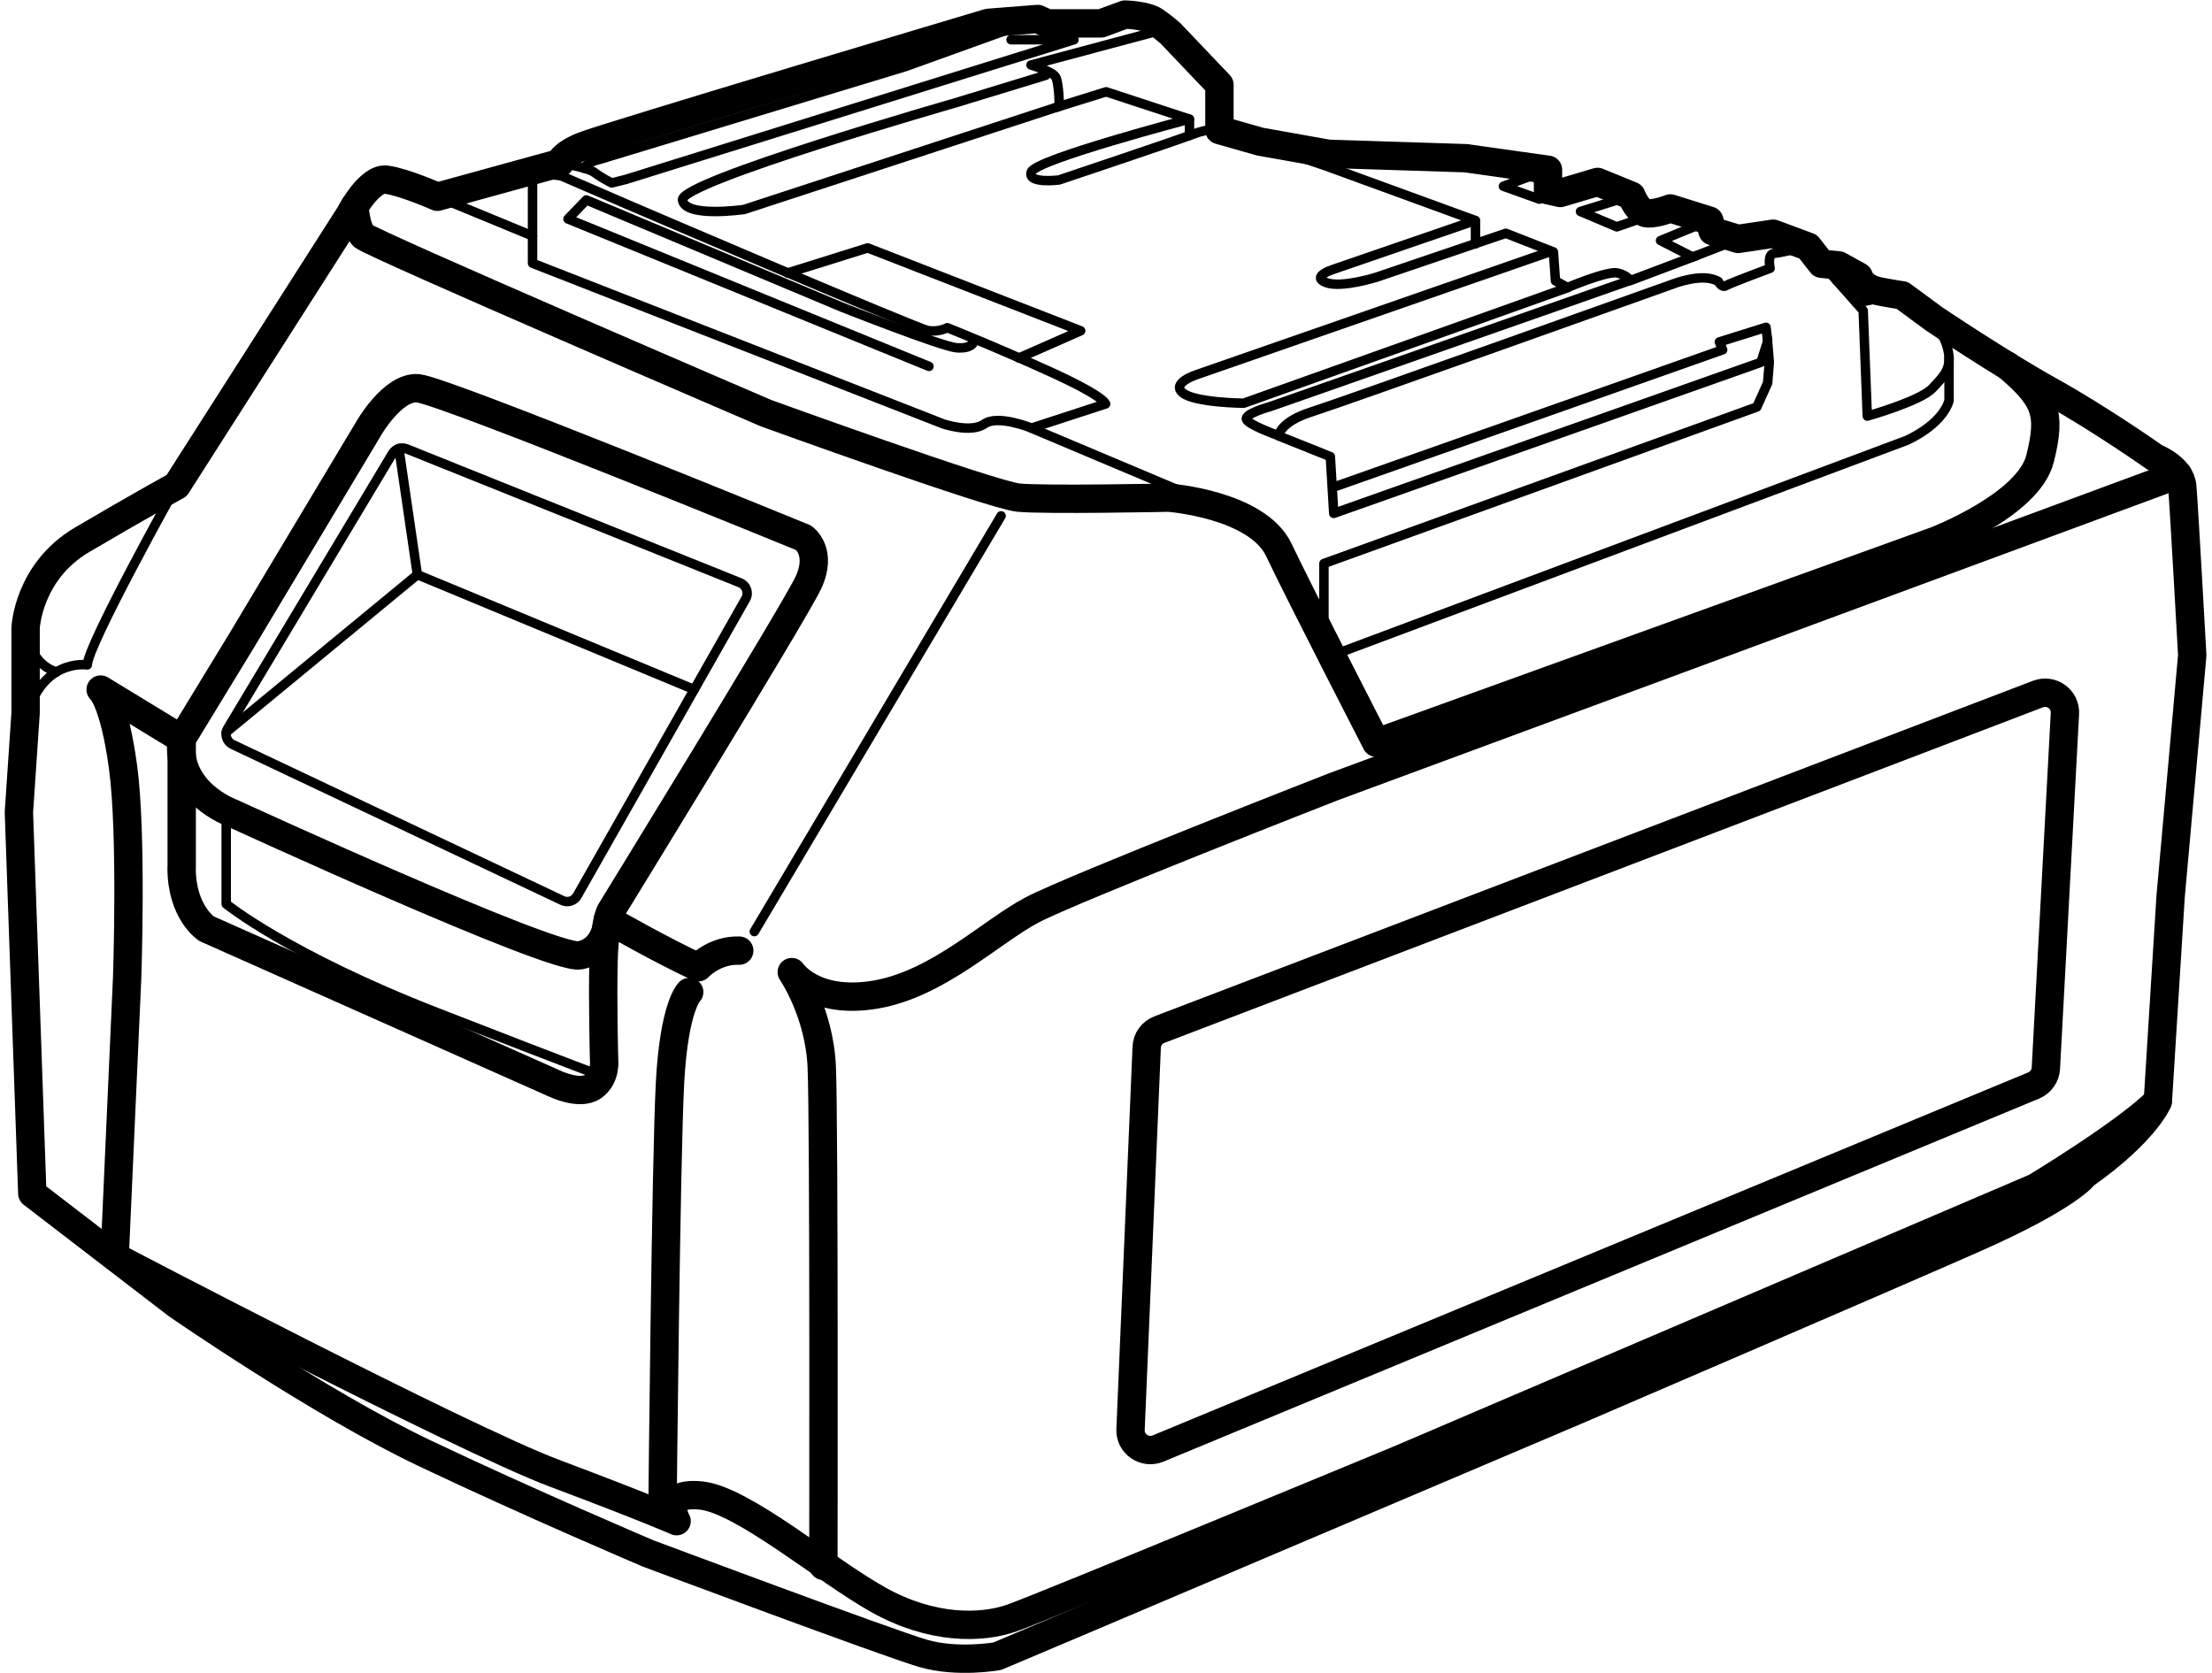
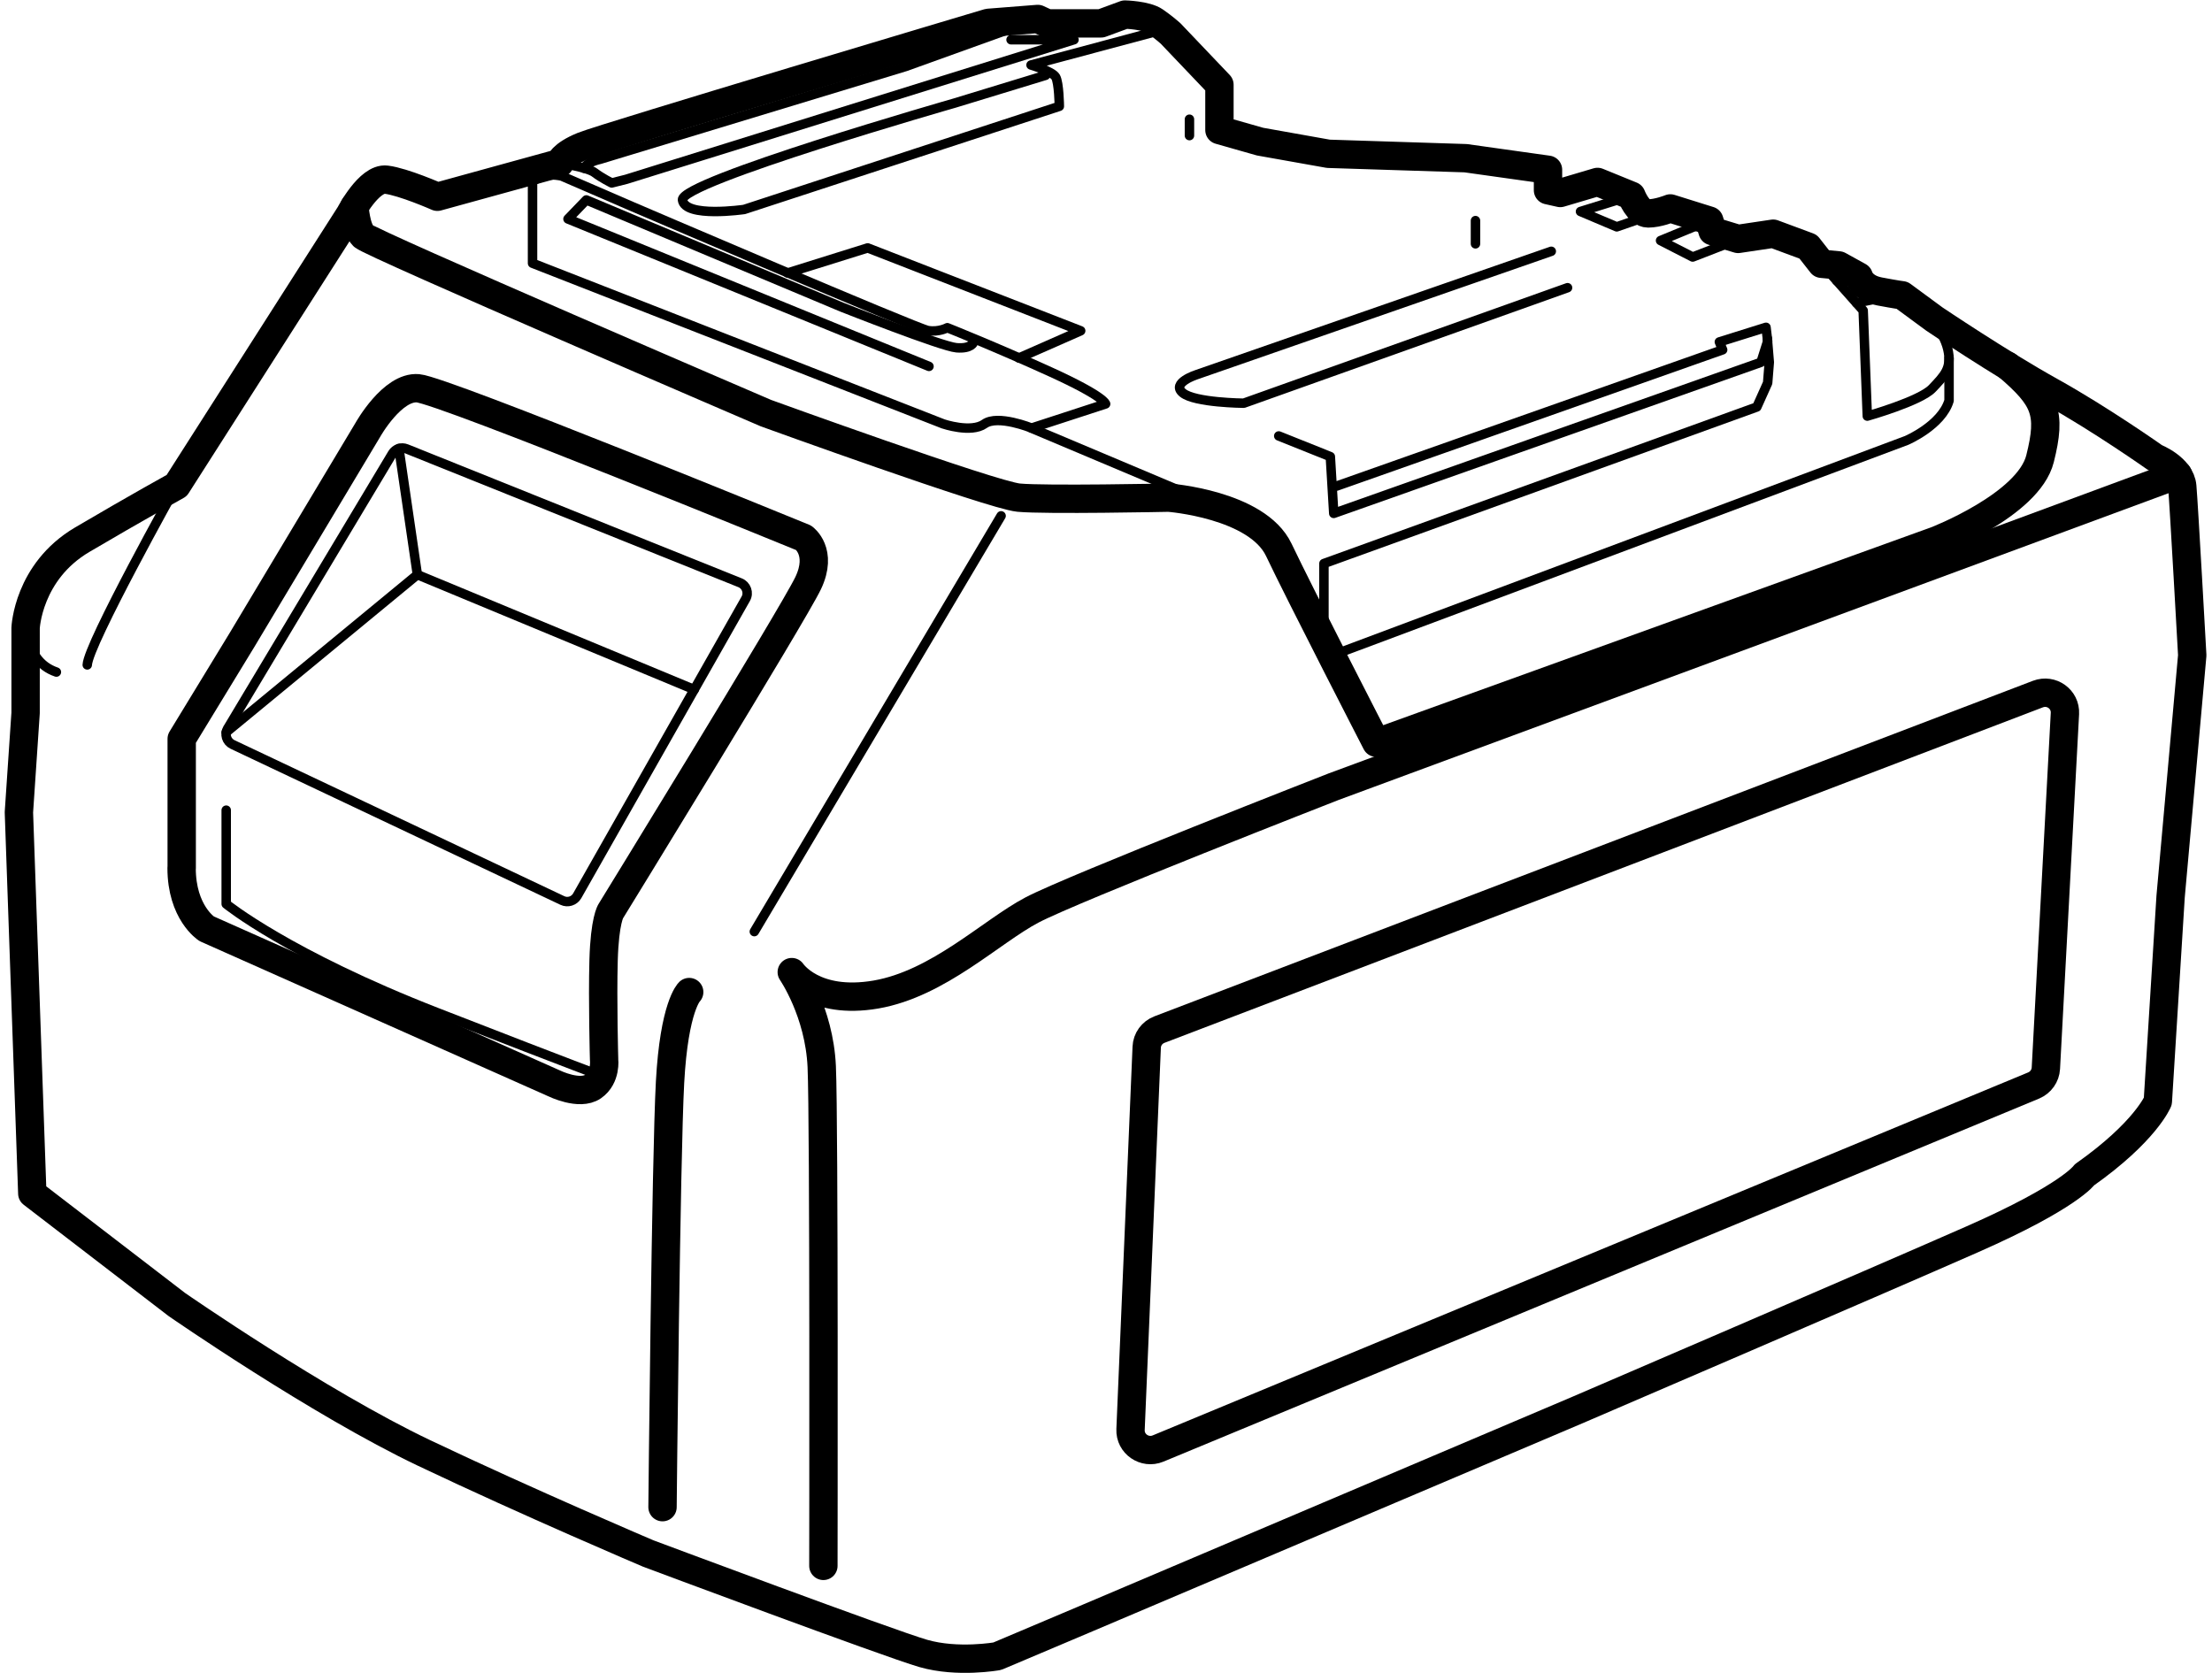
<svg xmlns="http://www.w3.org/2000/svg" width="234" height="177" viewBox="0 0 234 177" fill="none">
  <path d="M3.416 126.246L2 85.94L2.708 75.431V66.437C2.708 66.437 2.948 60.484 8.701 57.096C14.454 53.709 18.692 51.371 18.692 51.371L37.041 22.636C37.041 22.636 39.035 18.782 40.865 19.01C42.696 19.237 46.269 20.817 46.269 20.817L59.203 17.256C59.203 17.256 59.377 16.38 61.676 15.449C63.975 14.518 104.55 2.418 104.55 2.418L109.78 2.007L110.783 2.472H116.481L119.009 1.541C119.009 1.541 121.243 1.595 122.18 2.245C123.117 2.894 123.825 3.533 123.825 3.533L129 8.966V13.761L133.293 14.983L140.528 16.271L155.052 16.737L163.758 17.96V20.125L165.054 20.417L168.999 19.248L172.583 20.709C172.583 20.709 173.291 22.581 174.348 22.581C175.405 22.581 176.702 22.051 176.702 22.051L180.82 23.339L181.169 24.454L183.871 25.276L187.576 24.724L191.28 26.099L192.697 27.906L194.516 28.08L196.63 29.248C196.63 29.248 196.924 30.471 198.809 30.829C200.694 31.186 201.217 31.24 201.217 31.24L204.628 33.751C204.628 33.751 211.568 38.426 216.918 41.403C222.268 44.379 227.977 48.416 227.977 48.416C227.977 48.416 230.679 49.466 230.854 51.458C231.028 53.438 231.91 69.327 231.91 69.327L229.622 94.848L228.271 116.516C228.271 116.516 226.975 119.73 220.514 124.287C220.514 124.287 218.988 126.56 208.637 131.116C198.286 135.673 166.885 149.169 166.885 149.169L114.607 171.368L105.498 175.221C105.498 175.221 101.325 175.978 97.675 174.928C94.025 173.879 68.573 164.354 68.573 164.354C68.573 164.354 56.054 159.04 44.875 153.726C33.706 148.412 18.703 138.011 18.703 138.011L3.416 126.267V126.246Z" stroke="black" stroke-width="3" stroke-linecap="round" stroke-linejoin="round" />
  <path d="M19.222 91.839V78.169L25.628 67.66L38.921 45.462C38.921 45.462 41.504 40.851 44.217 41.078C46.93 41.306 85.021 56.902 85.021 56.902C85.021 56.902 87.08 58.363 85.49 61.696C83.899 65.03 64.613 96.395 64.613 96.395C64.613 96.395 63.971 97.326 63.851 101.591C63.731 105.855 63.905 112.1 63.905 112.1C63.905 112.1 64.145 113.972 62.728 114.957C61.312 115.942 58.61 114.611 58.61 114.611L21.859 98.257C21.859 98.257 19.211 96.558 19.211 91.828L19.222 91.839Z" stroke="black" stroke-width="3" stroke-linecap="round" stroke-linejoin="round" />
  <path d="M23.93 85.713V95.638C23.93 95.638 30.511 101.006 46.277 107.143C62.032 113.28 63.656 113.832 63.656 113.832" stroke="black" stroke-linecap="round" stroke-linejoin="round" />
-   <path d="M78.202 100.573C75.554 100.487 73.876 102.327 73.876 102.327C70.346 100.746 64.299 97.294 64.299 97.294C64.299 97.294 64.201 100.541 61.324 101.071C58.448 101.601 24.519 86.005 24.519 86.005C24.519 86.005 18.493 83.841 19.223 78.18L10.648 72.953C10.648 72.953 12.043 74.035 13.013 81.124C13.982 88.224 13.449 103.463 13.449 103.463L12.13 132.945C12.13 132.945 48.816 152.167 58.611 155.847C68.407 159.527 71.577 160.934 71.577 160.934C71.577 160.934 69.725 157.785 74.138 158.218C78.55 158.65 87.278 166.108 92.922 169.257C98.566 172.407 103.774 172.32 107.032 171.184C110.29 170.047 148.131 154.364 148.131 154.364L215.335 125.629C215.335 125.629 225.011 119.784 228.247 116.483" stroke="black" stroke-width="3" stroke-linecap="round" stroke-linejoin="round" />
  <path d="M24.082 77.076L41.515 47.983C41.82 47.475 42.452 47.258 43.007 47.486L78.288 61.653C78.963 61.924 79.247 62.725 78.887 63.352L61.062 94.772C60.746 95.324 60.059 95.54 59.493 95.27L24.605 78.764C23.962 78.462 23.722 77.671 24.082 77.065V77.076Z" stroke="black" stroke-linecap="round" stroke-linejoin="round" />
  <path d="M23.93 77.466L44.152 60.798L42.202 47.453" stroke="black" stroke-linecap="round" stroke-linejoin="round" />
  <path d="M73.444 72.953L44.156 60.798" stroke="black" stroke-linecap="round" stroke-linejoin="round" />
-   <path d="M46.281 20.817L56.338 24.962" stroke="black" stroke-linecap="round" stroke-linejoin="round" />
  <path d="M37.5 21.835C37.5 21.835 37.631 24.172 38.426 24.962C39.221 25.753 81.028 43.708 81.028 43.708C81.028 43.708 104.934 52.378 107.756 52.648C110.578 52.919 123.631 52.648 123.631 52.648C123.631 52.648 132.979 53.352 135.278 58.168C137.566 62.984 145.596 78.581 145.596 78.581L204.782 57.205C204.782 57.205 214.577 53.438 215.808 48.535C217.04 43.633 216.386 42.15 212.354 38.686" stroke="black" stroke-width="3" stroke-linecap="round" stroke-linejoin="round" />
  <path d="M230.392 50.213L141.091 83.224C141.091 83.224 113.481 94.004 109.167 96.276C104.852 98.549 99.284 104.069 92.671 105.216C86.057 106.353 83.758 102.846 83.758 102.846C83.758 102.846 86.667 107.056 86.928 112.836C87.19 118.616 87.103 165.664 87.103 165.664" stroke="black" stroke-width="3" stroke-linecap="round" stroke-linejoin="round" />
-   <path d="M18.699 51.36C18.699 51.36 9.318 68.158 9.231 70.344C9.231 70.344 4.034 69.522 2.617 76.719" stroke="black" stroke-linecap="round" stroke-linejoin="round" />
+   <path d="M18.699 51.36C18.699 51.36 9.318 68.158 9.231 70.344" stroke="black" stroke-linecap="round" stroke-linejoin="round" />
  <path d="M2.892 65.16C2.892 65.16 2.261 69.835 5.965 71.102" stroke="black" stroke-linecap="round" stroke-linejoin="round" />
  <path d="M72.908 104.957C72.908 104.957 71.317 106.45 70.881 114.503C70.445 122.555 70.086 159.451 70.086 159.451" stroke="black" stroke-width="3" stroke-linecap="round" stroke-linejoin="round" />
  <path d="M105.903 54.575L79.797 98.56" stroke="black" stroke-linecap="round" stroke-linejoin="round" />
  <path d="M59.332 18.609C59.332 18.609 58.45 18.393 57.698 18.609C56.946 18.826 56.336 19.14 56.336 19.14V27.852L99.777 44.845C99.777 44.845 102.73 45.851 104.146 44.845C105.563 43.838 109.126 45.288 109.126 45.288L116.96 42.734C116.96 42.734 116.927 41.987 111.152 39.357C105.378 36.727 100.213 34.671 100.213 34.671C100.213 34.671 99.33 35.158 98.186 34.974C97.042 34.79 66.785 21.813 66.785 21.813L59.332 18.588V18.609Z" stroke="black" stroke-linecap="round" stroke-linejoin="round" />
  <path d="M102.993 36.219C102.993 36.219 102.775 36.922 101.185 36.792C99.594 36.662 89.058 32.495 89.058 32.495L62.025 21.153L60.086 23.166L98.275 38.762" stroke="black" stroke-linecap="round" stroke-linejoin="round" />
  <path d="M109.117 45.299L131.584 54.77" stroke="black" stroke-linecap="round" stroke-linejoin="round" />
  <path d="M59.211 17.256C59.211 17.256 62.153 17.689 62.905 18.263C63.656 18.837 64.713 19.356 64.713 19.356L66.26 18.966L113.613 4.204H106.956" stroke="black" stroke-linecap="round" stroke-linejoin="round" />
  <path d="M109.775 2.007L95.796 7.039L63.469 16.856C63.469 16.856 61.976 17.17 61.812 17.808" stroke="black" stroke-linecap="round" stroke-linejoin="round" />
  <path d="M122.655 3.24L109.068 6.877C109.068 6.877 111.313 7.537 111.672 8.143C112.032 8.749 112.064 11.249 112.064 11.249L78.724 22.159C78.724 22.159 72.459 23.079 72.197 21.153C71.936 19.226 100.994 10.903 100.994 10.903L110.604 7.97" stroke="black" stroke-linecap="round" stroke-linejoin="round" />
-   <path d="M111.704 11.369L117.01 9.713L125.825 12.602C125.825 12.602 109.645 16.856 109.111 18.166C108.577 19.475 112.02 19.042 112.02 19.042C112.02 19.042 124.191 14.973 126.13 14.226C128.069 13.479 128.996 13.739 128.996 13.739L140.24 17.549L156.071 23.328L140.905 28.545C140.905 28.545 138.66 29.292 140.284 29.898C141.907 30.504 145.622 29.324 145.622 29.324L159.297 24.681L164.102 26.564L164.33 26.651L164.548 29.714L165.823 30.417C165.823 30.417 170.062 28.621 171.118 28.881C172.175 29.14 172.437 29.671 172.437 29.671L134.335 43.026C134.335 43.026 131.6 43.773 131.861 44.379C132.123 44.985 135.261 46.089 135.261 46.089C135.261 46.089 135.391 44.639 138.704 43.589C142.016 42.539 176.98 30.049 176.98 30.049C176.98 30.049 180.151 28.783 181.785 29.79C181.785 29.79 182.134 30.493 182.581 30.223C183.027 29.952 187.255 28.383 187.255 28.383C187.255 28.383 186.906 26.846 187.691 26.802C188.475 26.759 191.265 26.023 191.265 26.023" stroke="black" stroke-linecap="round" stroke-linejoin="round" />
  <path d="M83.312 28.881L91.789 26.229L114.322 34.996L107.784 37.875" stroke="black" stroke-linecap="round" stroke-linejoin="round" />
  <path d="M164.105 26.586L126.58 39.639C126.58 39.639 123.845 40.515 125.12 41.565C126.395 42.615 131.57 42.658 131.57 42.658L165.826 30.439" stroke="black" stroke-linecap="round" stroke-linejoin="round" />
  <path d="M156.086 23.339V25.796" stroke="black" stroke-linecap="round" stroke-linejoin="round" />
  <path d="M125.828 12.613V14.345" stroke="black" stroke-linecap="round" stroke-linejoin="round" />
  <path d="M135.273 46.122L140.732 48.308L141.092 54.315L186.287 38.329L186.995 36.089L186.821 34.628L181.885 36.175L182.234 37.009L141.397 51.425" stroke="black" stroke-linecap="round" stroke-linejoin="round" />
  <path d="M140.055 67.768V59.618L185.849 43.059L186.993 40.515L187.168 38.329L186.961 35.818" stroke="black" stroke-linecap="round" stroke-linejoin="round" />
  <path d="M192.688 27.885L197.1 32.853L197.536 44.022C197.536 44.022 203.136 42.442 204.411 41.089C205.686 39.736 206.525 38.946 206.046 36.922C205.566 34.898 203.747 33.08 203.747 33.08" stroke="black" stroke-linecap="round" stroke-linejoin="round" />
-   <path d="M163.757 17.949L159.039 19.703L162.831 21.066L165.359 20.319" stroke="black" stroke-linecap="round" stroke-linejoin="round" />
  <path d="M172.578 20.698L167.195 22.376L171.031 23.999L176.685 22.04" stroke="black" stroke-linecap="round" stroke-linejoin="round" />
  <path d="M180.807 23.328L175.664 25.45L179.064 27.192L184.174 25.212" stroke="black" stroke-linecap="round" stroke-linejoin="round" />
-   <path d="M172.453 29.692L179.47 27.041" stroke="black" stroke-linecap="round" stroke-linejoin="round" />
  <path d="M140.875 69.359L201.684 46.598C201.684 46.598 205.399 45.018 206.184 42.388V37.864" stroke="black" stroke-linecap="round" stroke-linejoin="round" />
  <path d="M200.771 31.153L196.391 32.052" stroke="black" stroke-linecap="round" stroke-linejoin="round" />
  <path d="M196.629 29.227L194.297 29.692" stroke="black" stroke-linecap="round" stroke-linejoin="round" />
  <path d="M121.306 110.79L119.596 151.237C119.53 152.763 121.088 153.834 122.505 153.25L215.14 114.838C215.881 114.524 216.382 113.821 216.426 113.02L218.442 75.485C218.518 73.97 217.014 72.888 215.587 73.429L122.647 108.929C121.862 109.232 121.339 109.957 121.306 110.79Z" stroke="black" stroke-width="3" stroke-linecap="round" stroke-linejoin="round" />
</svg>